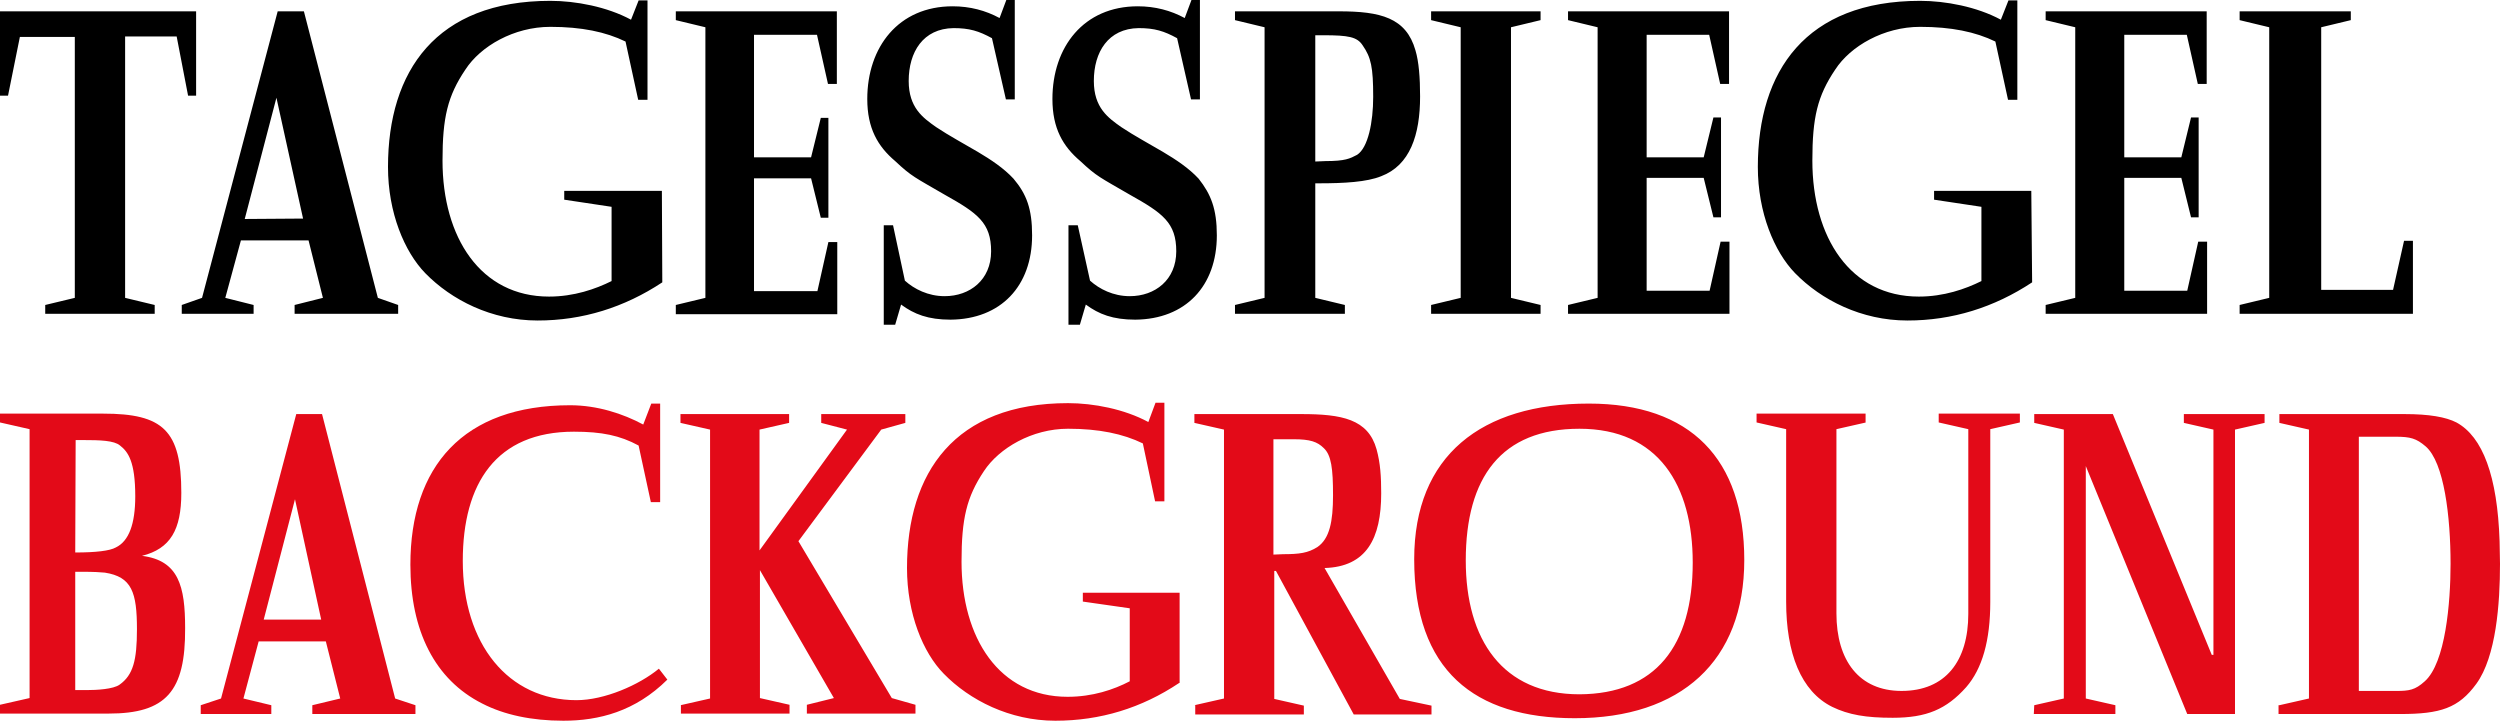
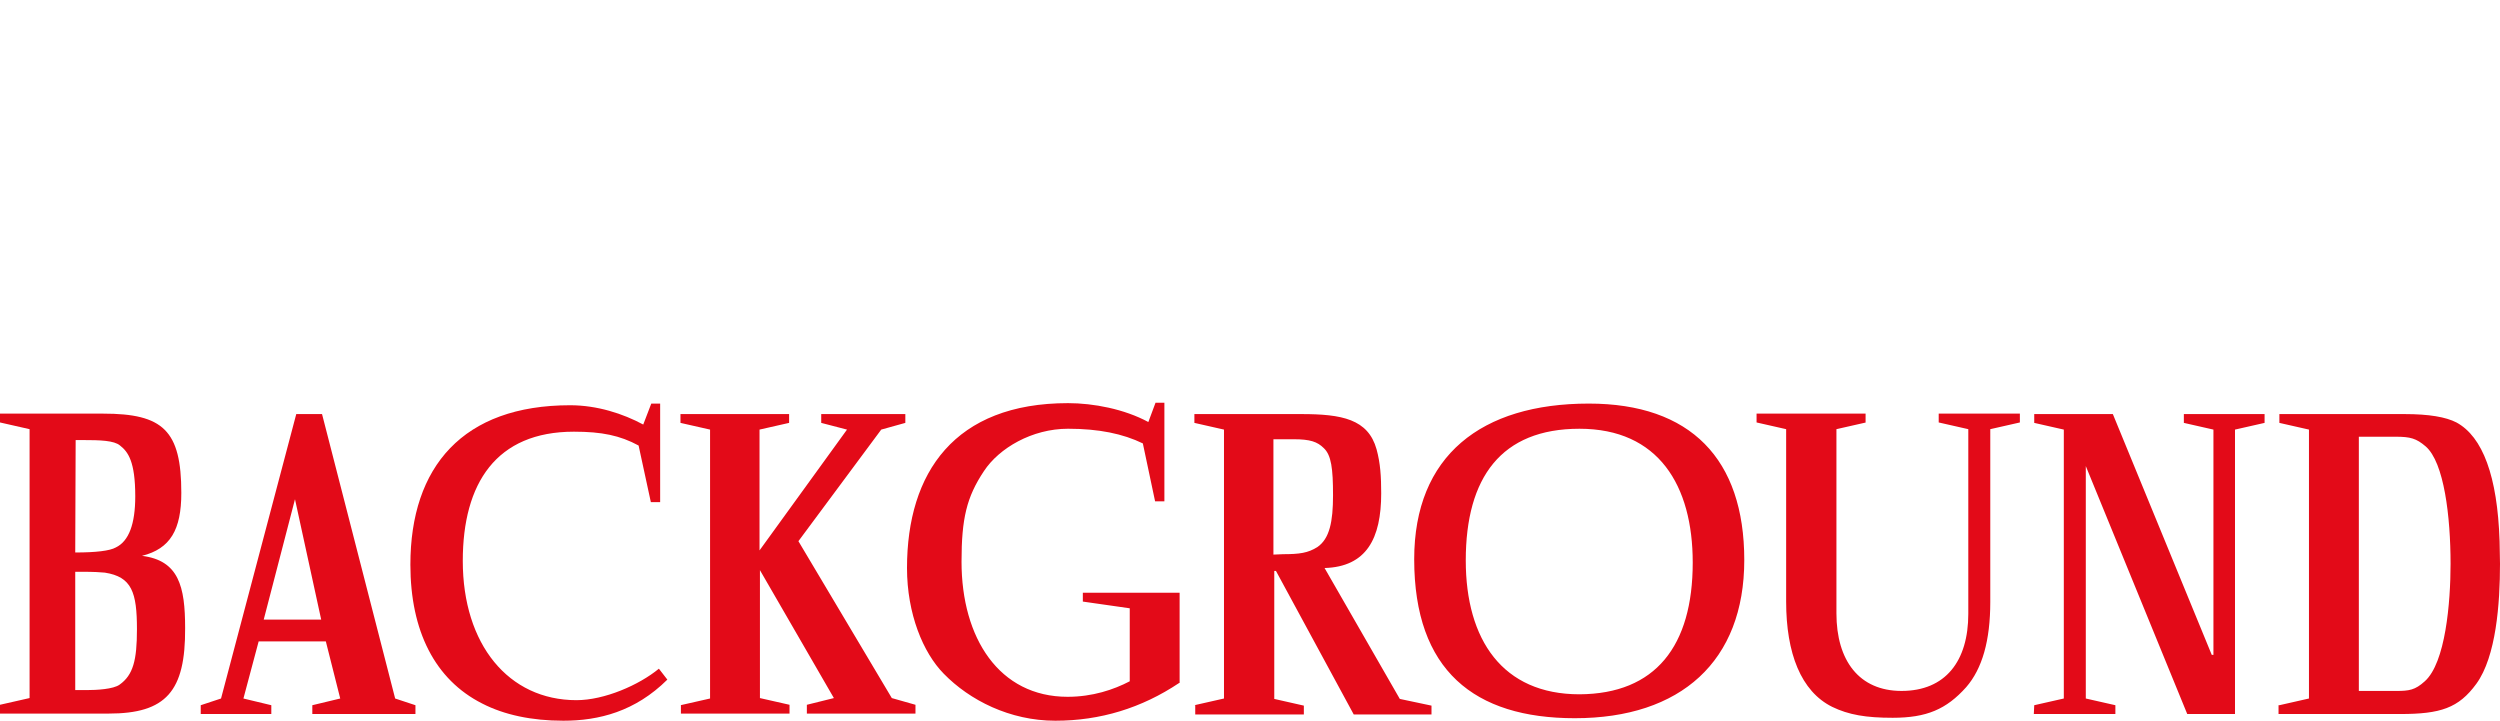
<svg xmlns="http://www.w3.org/2000/svg" width="222" height="64" viewBox="0 0 222 64" fill="none">
  <g clip-path="url(#clip0_5847_4237)">
-     <path d="M4.016 27.082L6.643 26.45V3.278H1.765L0.713 8.493H0V1.006H17.415V8.493H16.701L15.688 3.241H11.11V26.45L13.737 27.082V27.865H4.016V27.082ZM16.14 27.082L17.941 26.45L24.659 1.006H26.986L33.554 26.45L35.356 27.082V27.865H26.161V27.082L28.675 26.45L27.399 21.346H21.394L20.006 26.45L22.52 27.082V27.865H16.14V27.082ZM26.912 19.409L24.547 8.679L21.732 19.446L26.912 19.409ZM58.812 25.072C55.434 27.307 51.719 28.461 47.74 28.461C43.649 28.461 40.084 26.636 37.757 24.251C35.917 22.352 34.454 18.886 34.454 14.826C34.454 6.295 38.733 0.075 48.867 0.075C51.118 0.075 53.895 0.596 56.035 1.75L56.71 0.037H57.498V8.865H56.672L55.547 3.688C53.783 2.831 51.644 2.384 48.867 2.384C45.639 2.384 42.673 4.098 41.323 6.184C39.746 8.53 39.295 10.431 39.295 14.267C39.295 21.085 42.673 26.337 48.754 26.337C50.968 26.337 52.883 25.668 54.308 24.959V18.365L50.104 17.732V16.95H58.775L58.812 25.072ZM60.012 27.082L62.639 26.45V2.421L60.012 1.788V1.006H74.312V7.451H73.524L72.549 3.092H66.956V13.97H72.023L72.887 10.468H73.561V19.335H72.887L72.023 15.833H66.956V25.854H72.585L73.561 21.495H74.35V27.903H60.012V27.082ZM91.651 20.899C91.651 25.407 88.874 28.349 84.408 28.386C82.419 28.386 81.18 27.903 80.016 27.046L79.492 28.834H78.478V20.005H79.303L80.354 24.922C81.18 25.668 82.419 26.3 83.882 26.3C86.135 26.3 88.011 24.848 88.011 22.314C88.011 19.781 86.809 18.924 83.882 17.286C81.255 15.758 80.955 15.683 79.492 14.305C77.952 13.002 77.014 11.399 77.014 8.792C77.014 4.173 79.791 0.559 84.595 0.559C86.135 0.559 87.523 0.931 88.762 1.602L89.361 0H90.112V8.829H89.325L88.086 3.391C86.922 2.756 86.096 2.496 84.671 2.496C81.969 2.534 80.692 4.619 80.692 7.19C80.692 9.574 81.969 10.468 83.131 11.288C85.534 12.889 88.274 14.008 90.001 15.869C91.163 17.247 91.651 18.552 91.651 20.899ZM108.055 20.899C108.055 25.407 105.277 28.349 100.811 28.386C98.821 28.386 97.582 27.903 96.42 27.046L95.894 28.834H94.88V20.005H95.706L96.795 24.922C97.621 25.668 98.859 26.3 100.323 26.3C102.575 26.3 104.452 24.848 104.452 22.314C104.452 19.781 103.25 18.924 100.323 17.286C97.695 15.758 97.396 15.683 95.932 14.305C94.392 13.002 93.455 11.399 93.455 8.792C93.455 4.173 96.232 0.559 101.035 0.559C102.575 0.559 103.964 0.931 105.203 1.602L105.802 0H106.553V8.829H105.765L104.527 3.391C103.363 2.756 102.537 2.496 101.112 2.496C98.408 2.534 97.133 4.619 97.133 7.19C97.133 9.574 98.408 10.468 99.572 11.288C101.974 12.889 104.715 14.008 106.44 15.869C107.529 17.247 108.055 18.552 108.055 20.899ZM109.667 27.082L112.294 26.45V2.421L109.667 1.788V1.006H118.899C122.577 1.006 124.866 1.564 125.692 4.47C125.993 5.476 126.104 6.893 126.104 8.568C126.104 11.995 125.204 14.677 122.651 15.647C121.376 16.168 119.35 16.279 117.097 16.279H116.797V26.45L119.425 27.082V27.865H109.667V27.082ZM117.698 14.305C119.461 14.305 119.874 14.082 120.512 13.747C121.488 13.113 121.939 10.841 121.939 8.606C121.939 5.961 121.751 5.104 121.001 4.023C120.512 3.278 119.763 3.13 117.51 3.13H116.797V14.343L117.698 14.305ZM127.082 1.788V1.006H136.803V1.788L134.176 2.421V26.45L136.803 27.082V27.865H127.082V27.082L129.709 26.45V2.421L127.082 1.788ZM139.241 27.082L141.868 26.45V2.421L139.241 1.788V1.006H153.539V7.451H152.752L151.776 3.092H146.222V13.97H151.288L152.151 10.431H152.826V19.297H152.151L151.288 15.796H146.222V25.816H151.813L152.79 21.458H153.577V27.865H139.241V27.082ZM180.453 25.072C177.075 27.307 173.359 28.461 169.382 28.461C165.291 28.461 161.725 26.636 159.397 24.251C157.559 22.352 156.096 18.886 156.096 14.826C156.096 6.295 160.373 0.075 170.507 0.075C172.758 0.075 175.537 0.596 177.676 1.75L178.351 0.037H179.14V8.865H178.314L177.189 3.688C175.424 2.831 173.284 2.384 170.507 2.384C167.279 2.384 164.314 4.098 162.964 6.184C161.387 8.53 160.937 10.431 160.937 14.267C160.937 21.085 164.314 26.337 170.394 26.337C172.609 26.337 174.523 25.668 175.95 24.959V18.365L171.746 17.732V16.95H180.379L180.453 25.072ZM181.654 27.082L184.281 26.45V2.421L181.654 1.788V1.006H195.954V7.451H195.165L194.189 3.092H188.635V13.97H193.701L194.564 10.431H195.24V19.297H194.564L193.701 15.796H188.635V25.816H194.227L195.203 21.458H195.991V27.865H181.654V27.082ZM198.879 27.082L201.507 26.45V2.421L198.879 1.788V1.006H208.751V1.788L206.123 2.421V25.742H212.503L213.479 21.384H214.268V27.865H198.879V27.082Z" fill="black" />
    <path d="M9.645 63.366H0V62.584L2.627 61.988V38.11L0 37.514V36.73H9.157C14.487 36.73 16.101 38.221 16.101 43.772C16.101 47.05 15.126 48.725 12.61 49.359C15.877 49.77 16.439 52.079 16.439 55.767C16.476 61.392 14.75 63.366 9.645 63.366ZM6.681 49.061C8.519 49.061 9.758 48.913 10.284 48.614C11.446 48.056 12.011 46.528 12.011 44.069C12.011 40.977 11.371 40.121 10.659 39.563C10.133 39.114 8.896 39.078 7.356 39.078H6.718L6.681 49.061ZM6.681 61.28H7.694C8.558 61.28 10.058 61.206 10.622 60.795C11.823 59.939 12.161 58.635 12.161 55.879C12.161 52.601 11.709 51.222 9.308 50.849C8.97 50.812 8.295 50.774 7.281 50.774H6.681V61.28ZM17.825 62.623L19.628 62.027L26.308 36.77H28.597L35.09 62.027L36.892 62.623V63.405H27.734V62.623L30.212 62.027L28.935 56.959H22.968L21.616 62.027L24.093 62.623V63.405H17.825V62.623ZM28.522 55.023L26.195 44.331L23.418 55.023H28.522ZM59.26 60.35C56.408 63.181 53.181 64 50.028 64C47.212 64 44.773 63.479 42.822 62.474C38.618 60.35 36.442 56.028 36.442 50.143C36.442 41.426 41.132 35.986 50.629 35.986C53.03 35.986 55.319 36.731 57.12 37.7L57.834 35.838H58.622V44.592H57.796L56.708 39.563C55.057 38.669 53.443 38.334 50.965 38.334C44.061 38.334 41.095 42.915 41.095 49.808C41.095 57.22 45.148 62.175 51.191 62.175C53.669 62.175 56.746 60.834 58.51 59.38L59.26 60.35ZM60.426 62.623L63.054 62.027V38.148L60.426 37.552V36.77H70.073V37.552L67.446 38.148V48.876L75.214 38.148L72.925 37.552V36.77H80.394V37.552L78.254 38.148L70.899 48.057L79.193 61.989L81.294 62.585V63.367H71.649V62.585L74.05 61.989L67.482 50.628V61.989L70.11 62.585V63.367H60.465V62.623H60.426Z" fill="#E30A18" />
    <path d="M104.712 60.646C101.372 62.881 97.694 64 93.715 64C89.663 64 86.096 62.174 83.807 59.827C81.969 57.964 80.542 54.5 80.542 50.439C80.542 41.946 84.783 35.799 94.842 35.799C97.093 35.799 99.834 36.321 101.973 37.476L102.611 35.762H103.398V44.516H102.572L101.485 39.375C99.72 38.518 97.581 38.072 94.842 38.072C91.652 38.072 88.724 39.785 87.373 41.834C85.835 44.144 85.384 46.044 85.384 49.881C85.384 56.661 88.724 61.876 94.804 61.876C97.018 61.876 98.895 61.242 100.321 60.498V54.016L96.156 53.42V52.637H104.75V60.646H104.712ZM106.062 62.623L108.69 62.027V38.148L106.062 37.552V36.77H115.557C119.16 36.77 121.488 37.216 122.239 39.898C122.577 41.128 122.651 42.321 122.651 43.81C122.651 47.833 121.338 50.329 117.622 50.441L124.303 62.064L127.117 62.66V63.442H120.211L113.306 50.701H113.155V62.064L115.782 62.66V63.442H106.137V62.623H106.062ZM113.944 49.212C115.407 49.212 116.158 49.1 116.984 48.579C118.071 47.833 118.373 46.306 118.373 43.996C118.373 41.612 118.223 40.419 117.547 39.787C116.984 39.229 116.346 39.005 114.881 39.005H113.08V49.248L113.944 49.212ZM125.581 49.658C125.581 40.458 131.548 35.838 141.082 35.838C150.126 35.838 154.892 40.755 154.892 49.733C154.892 58.711 149.263 63.777 139.843 63.777C130.911 63.777 125.581 59.53 125.581 49.658ZM150.314 49.956C150.314 43.101 147.274 38.073 140.256 38.073C133.312 38.073 130.16 42.394 130.16 49.77C130.16 56.81 133.425 61.654 140.256 61.654C147.011 61.617 150.314 57.37 150.314 49.956ZM165.703 37.514L163.075 38.11V54.462C163.075 58.673 165.102 61.355 168.856 61.355C172.758 61.355 174.785 58.71 174.785 54.5V38.11L172.157 37.514V36.73H179.365V37.514L176.737 38.11V53.458C176.737 56.885 176.023 59.381 174.598 61.02C172.833 62.994 171.07 63.739 168.067 63.739C165.703 63.739 164.164 63.479 162.701 62.77C159.922 61.392 158.61 58.002 158.61 53.42V38.11L155.983 37.514V36.73H165.664V37.514H165.703ZM180.64 62.623L183.267 62.027V38.148L180.64 37.552V36.77H187.621L196.404 58.152H196.553V38.148L193.926 37.552V36.77H201.095V37.552L198.468 38.148V63.405H194.227L185.219 41.389V62.027L187.846 62.623V63.405H180.603L180.64 62.623ZM202.409 62.623L205.036 62.027V38.148L202.409 37.552V36.77H213.517C215.695 36.77 217.197 37.03 218.134 37.515C220.462 38.781 221.775 42.282 221.963 48.057L222 50.068C222 53.57 221.662 58.301 219.899 60.722C218.322 62.884 216.709 63.405 213.143 63.405H202.334V62.623H202.409ZM212.768 61.356C213.93 61.356 214.456 61.282 215.32 60.499C217.158 58.861 217.61 53.532 217.61 50.068C217.61 45.896 217.045 41.054 215.395 39.637C214.569 38.93 214.043 38.781 212.73 38.781H209.465V61.356H212.768Z" fill="#E30A18" />
  </g>
  <defs>
    <clipPath id="clip0_5847_4237">
      <rect width="222" height="64" fill="white" />
    </clipPath>
  </defs>
</svg>